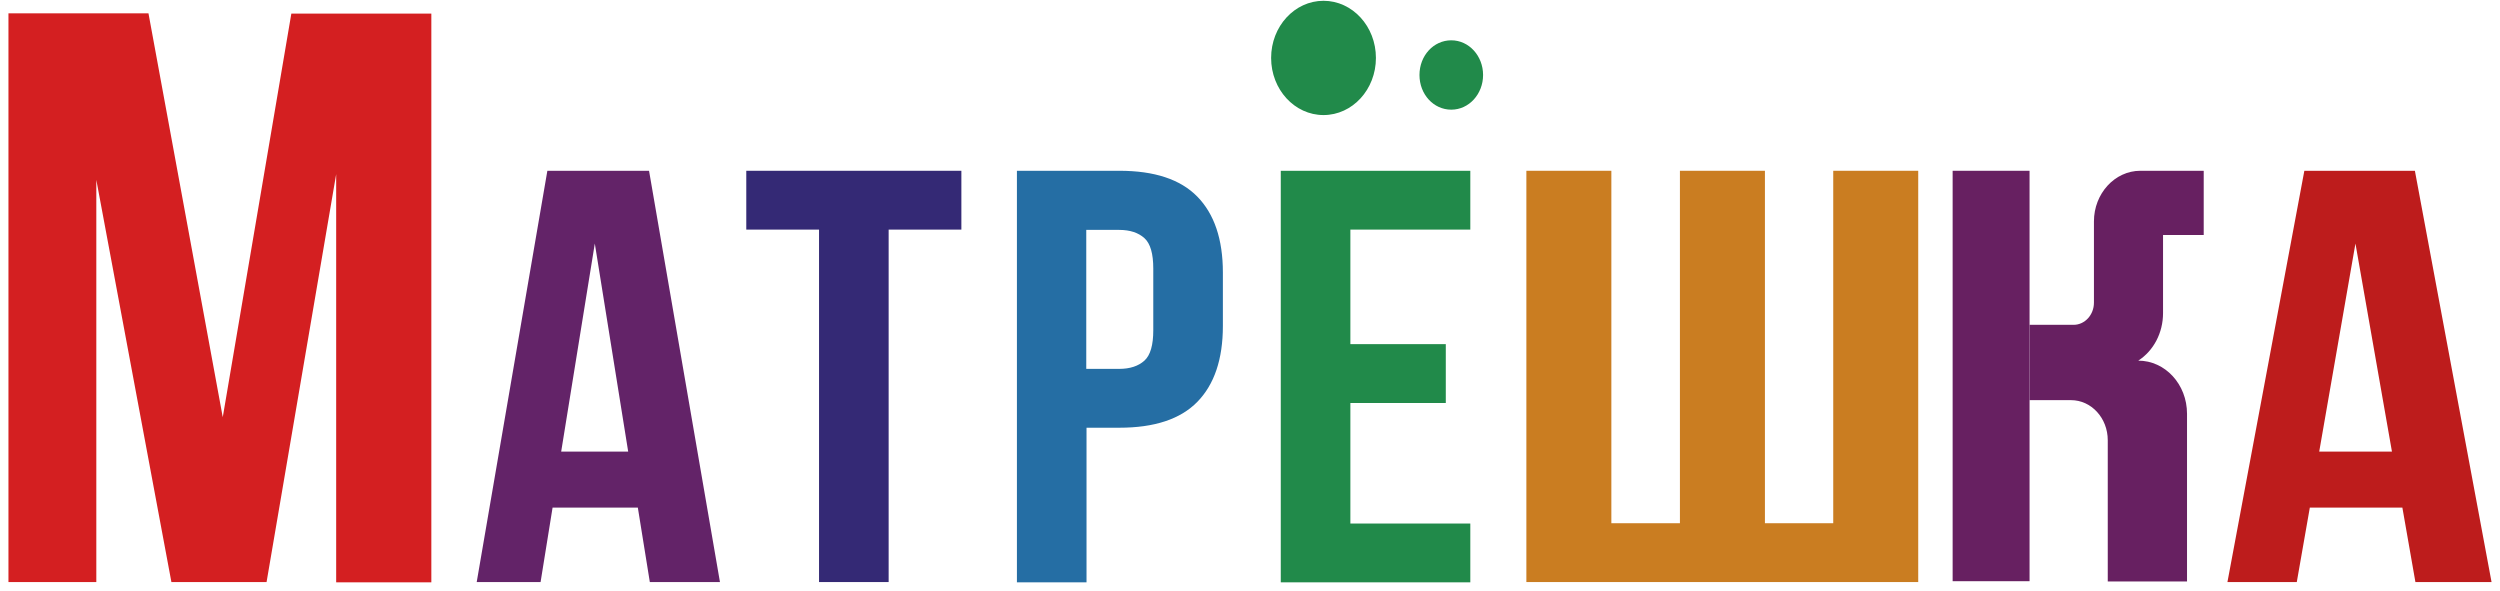
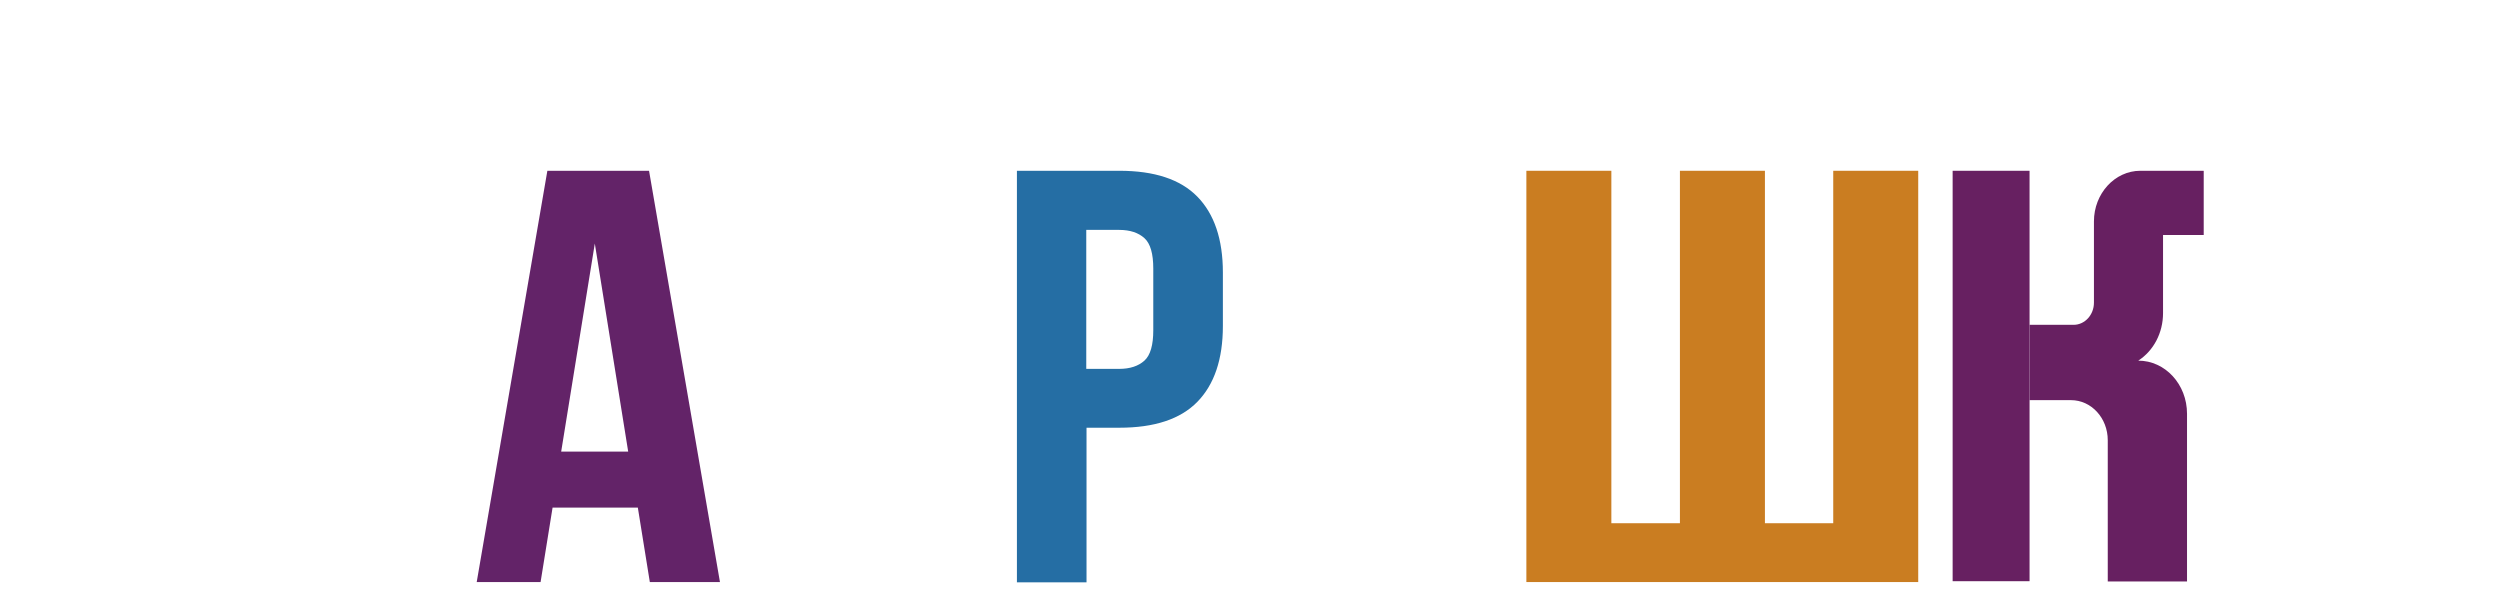
<svg xmlns="http://www.w3.org/2000/svg" width="241" height="57" viewBox="0 0 241 57" fill="none">
-   <path d="M21.474 40.218L28.085 1.31H41.581V56.138H32.407V16.791L25.697 56.11H16.523L9.285 17.339V56.11H0.815V1.283H14.312L21.474 40.218Z" fill="#D41F21" />
  <path d="M69.404 56.11H62.643L61.487 48.932H53.268L52.112 56.11H45.955L52.766 16.463H62.568L69.404 56.11ZM54.098 43.534H60.557L57.34 23.477L54.098 43.534Z" fill="#632368" />
-   <path d="M71.968 16.463H92.677V22.134H85.665V56.11H78.955V22.134H71.942V16.463H71.968Z" fill="#342975" />
  <path d="M107.908 16.463C111.276 16.463 113.789 17.285 115.423 18.956C117.057 20.627 117.886 23.066 117.886 26.272V31.423C117.886 34.629 117.057 37.067 115.423 38.739C113.789 40.41 111.276 41.232 107.908 41.232H104.741V56.138H98.031V16.463H107.908ZM104.716 22.134V35.56H107.883C108.939 35.56 109.743 35.286 110.321 34.766C110.899 34.245 111.176 33.259 111.176 31.834V25.888C111.176 24.463 110.899 23.477 110.321 22.956C109.743 22.436 108.939 22.162 107.883 22.162H104.716V22.134Z" fill="#256EA4" />
-   <path d="M130.176 33.177H139.375V38.848H130.176V50.466H141.738V56.138H123.466V16.463H141.738V22.134H130.176V33.177ZM132.639 5.585C132.639 8.626 130.377 11.092 127.587 11.092C124.798 11.092 122.536 8.626 122.536 5.585C122.536 2.543 124.798 0.077 127.587 0.077C130.377 0.077 132.639 2.543 132.639 5.585ZM142.969 7.229C142.969 9.065 141.612 10.572 139.903 10.572C138.194 10.572 136.837 9.092 136.837 7.229C136.837 5.366 138.194 3.886 139.903 3.886C141.612 3.886 142.969 5.393 142.969 7.229Z" fill="#218A4A" />
  <path d="M170.113 50.439H176.724V16.463H184.917V56.11H147.142V16.463H155.335V50.439H161.945V16.463H170.139V50.439H170.113Z" fill="#CA7D21" />
-   <path d="M240.185 56.11H232.846L231.589 48.932H222.667L221.41 56.11H214.725L222.139 16.463H232.795L240.185 56.11ZM223.572 43.534H230.584L227.065 23.477L223.572 43.534Z" fill="#BD1C1C" />
  <path d="M195.649 16.463H188.234V56.028H195.649V16.463Z" fill="#672061" />
  <path d="M195.648 31.313H199.896C200.977 31.313 201.856 30.354 201.856 29.176V21.34C201.856 18.655 203.867 16.463 206.33 16.463H212.438V22.655H208.517V30.19C208.517 32.081 207.612 33.807 206.129 34.766C208.718 34.766 210.829 37.04 210.829 39.89V56.056H203.188V42.438C203.188 40.301 201.605 38.574 199.645 38.574H195.648V31.313Z" fill="#672061" />
</svg>